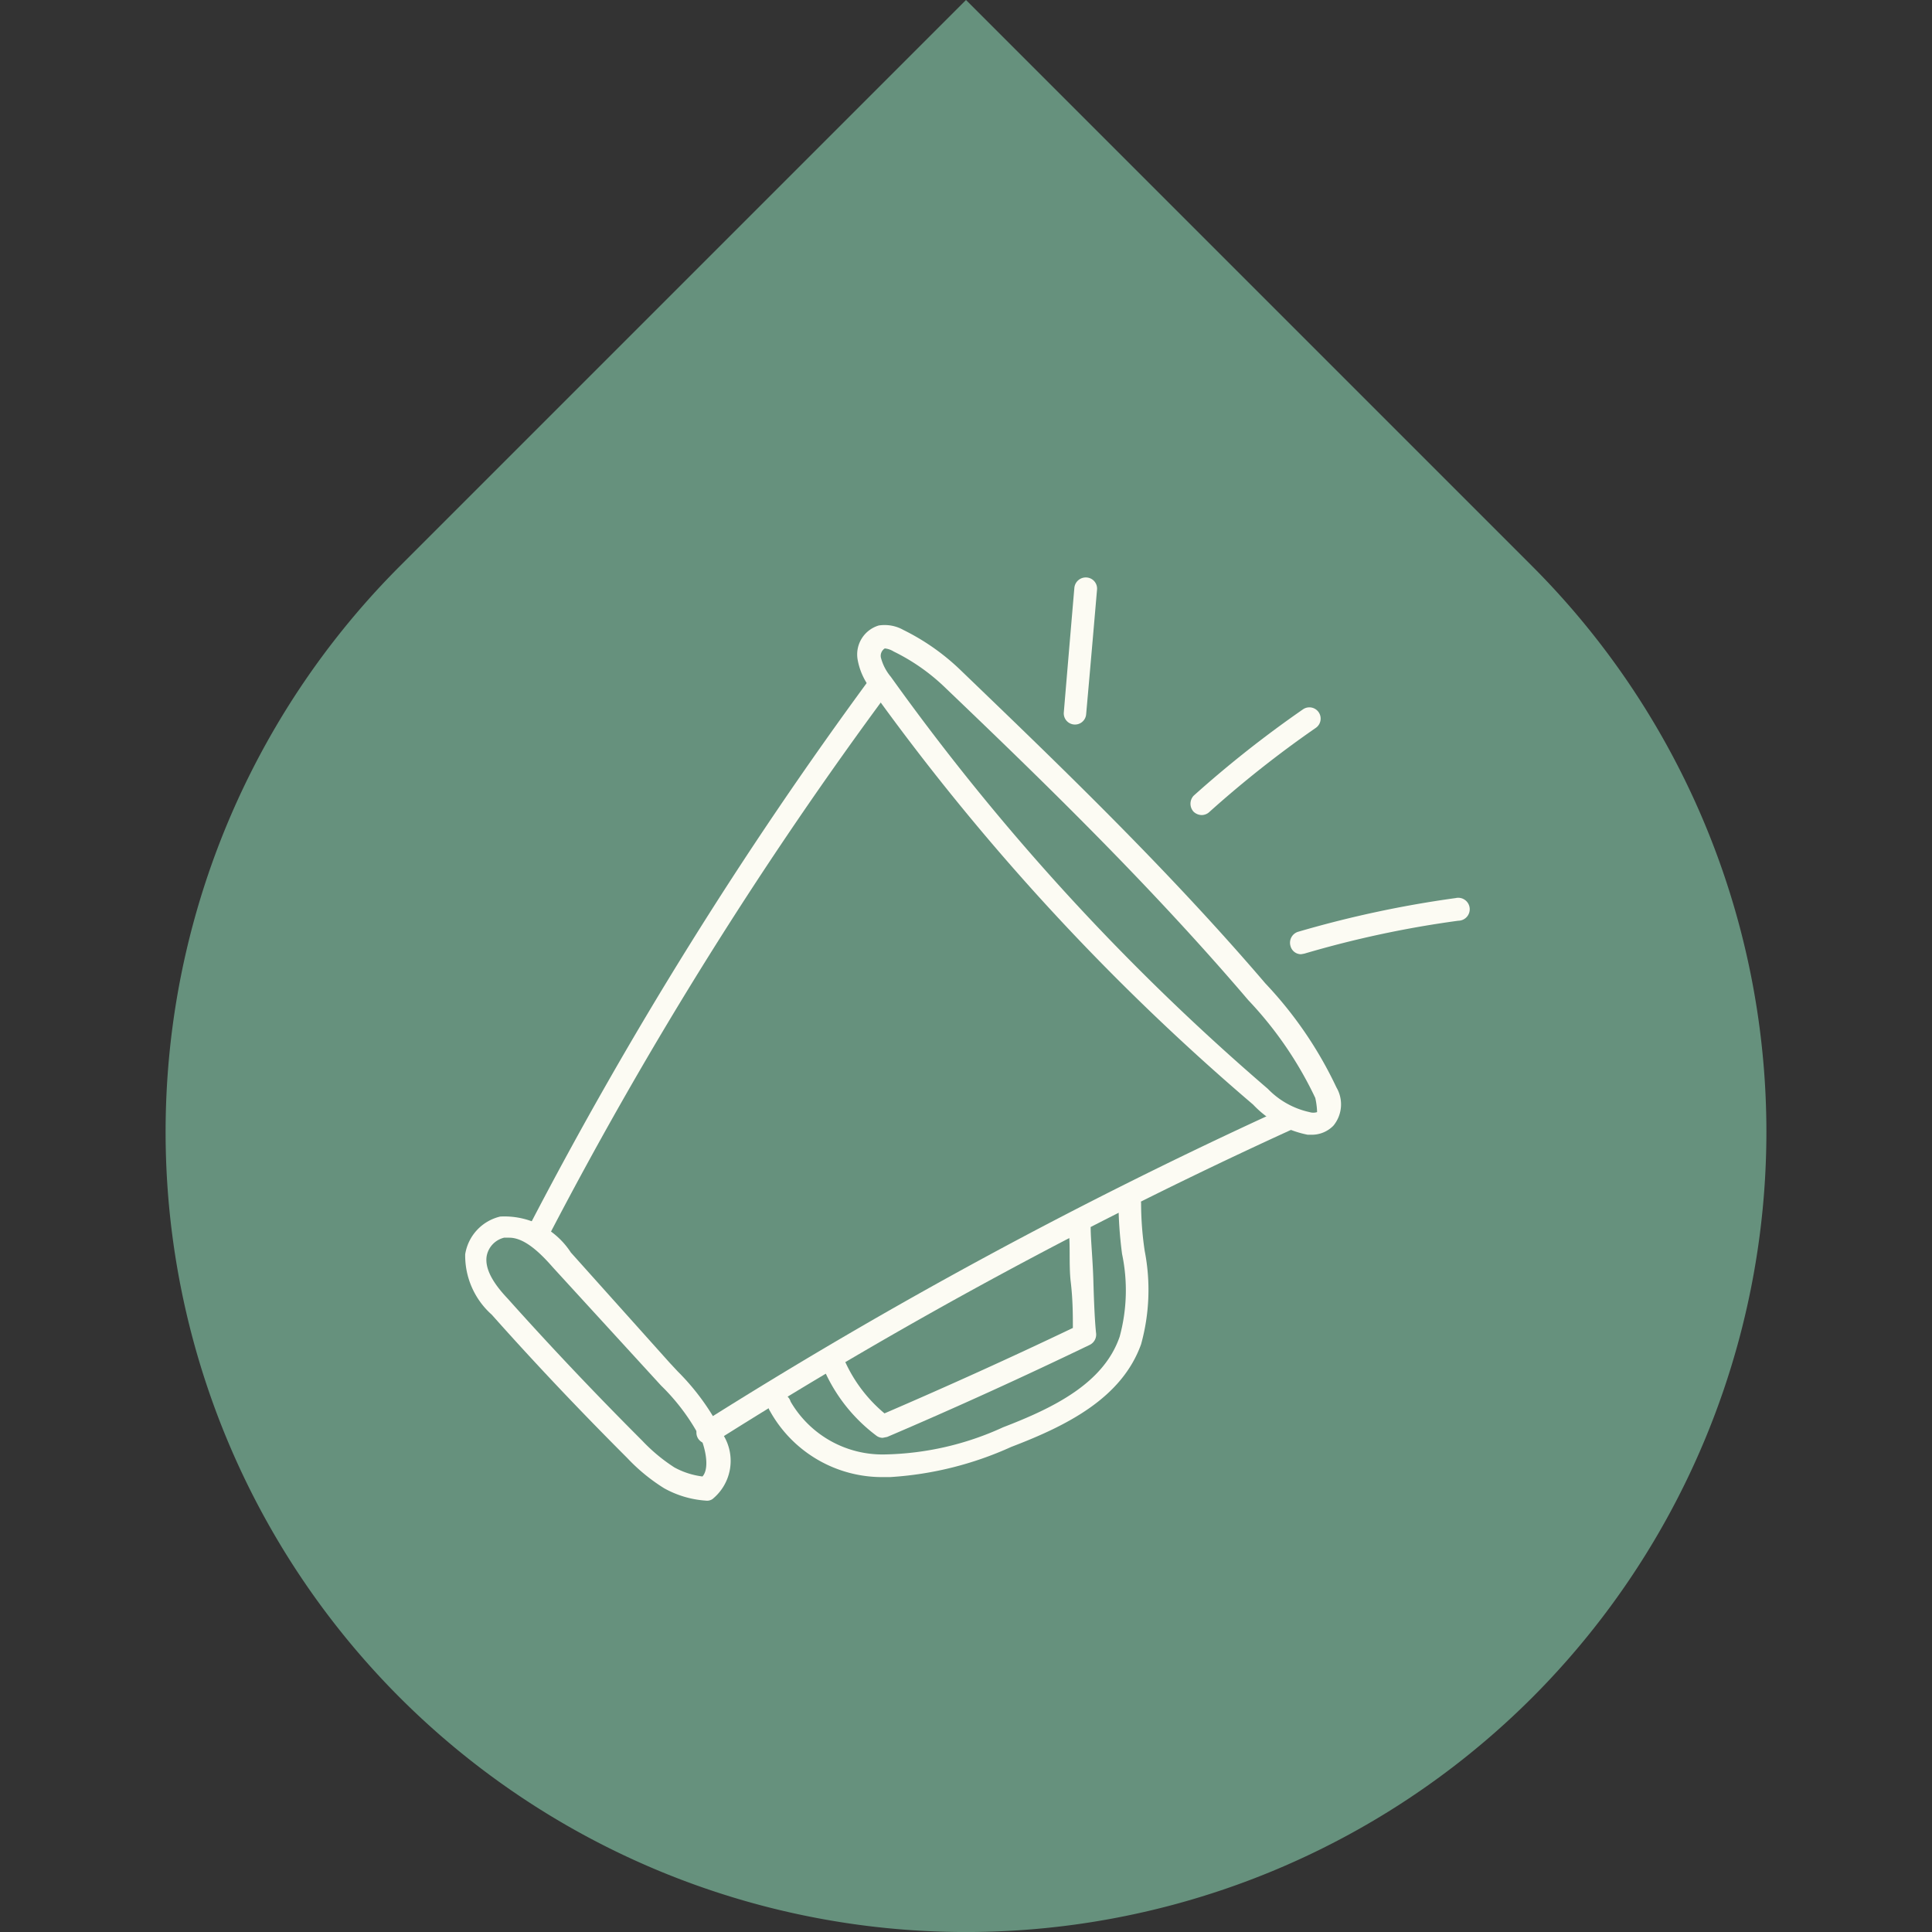
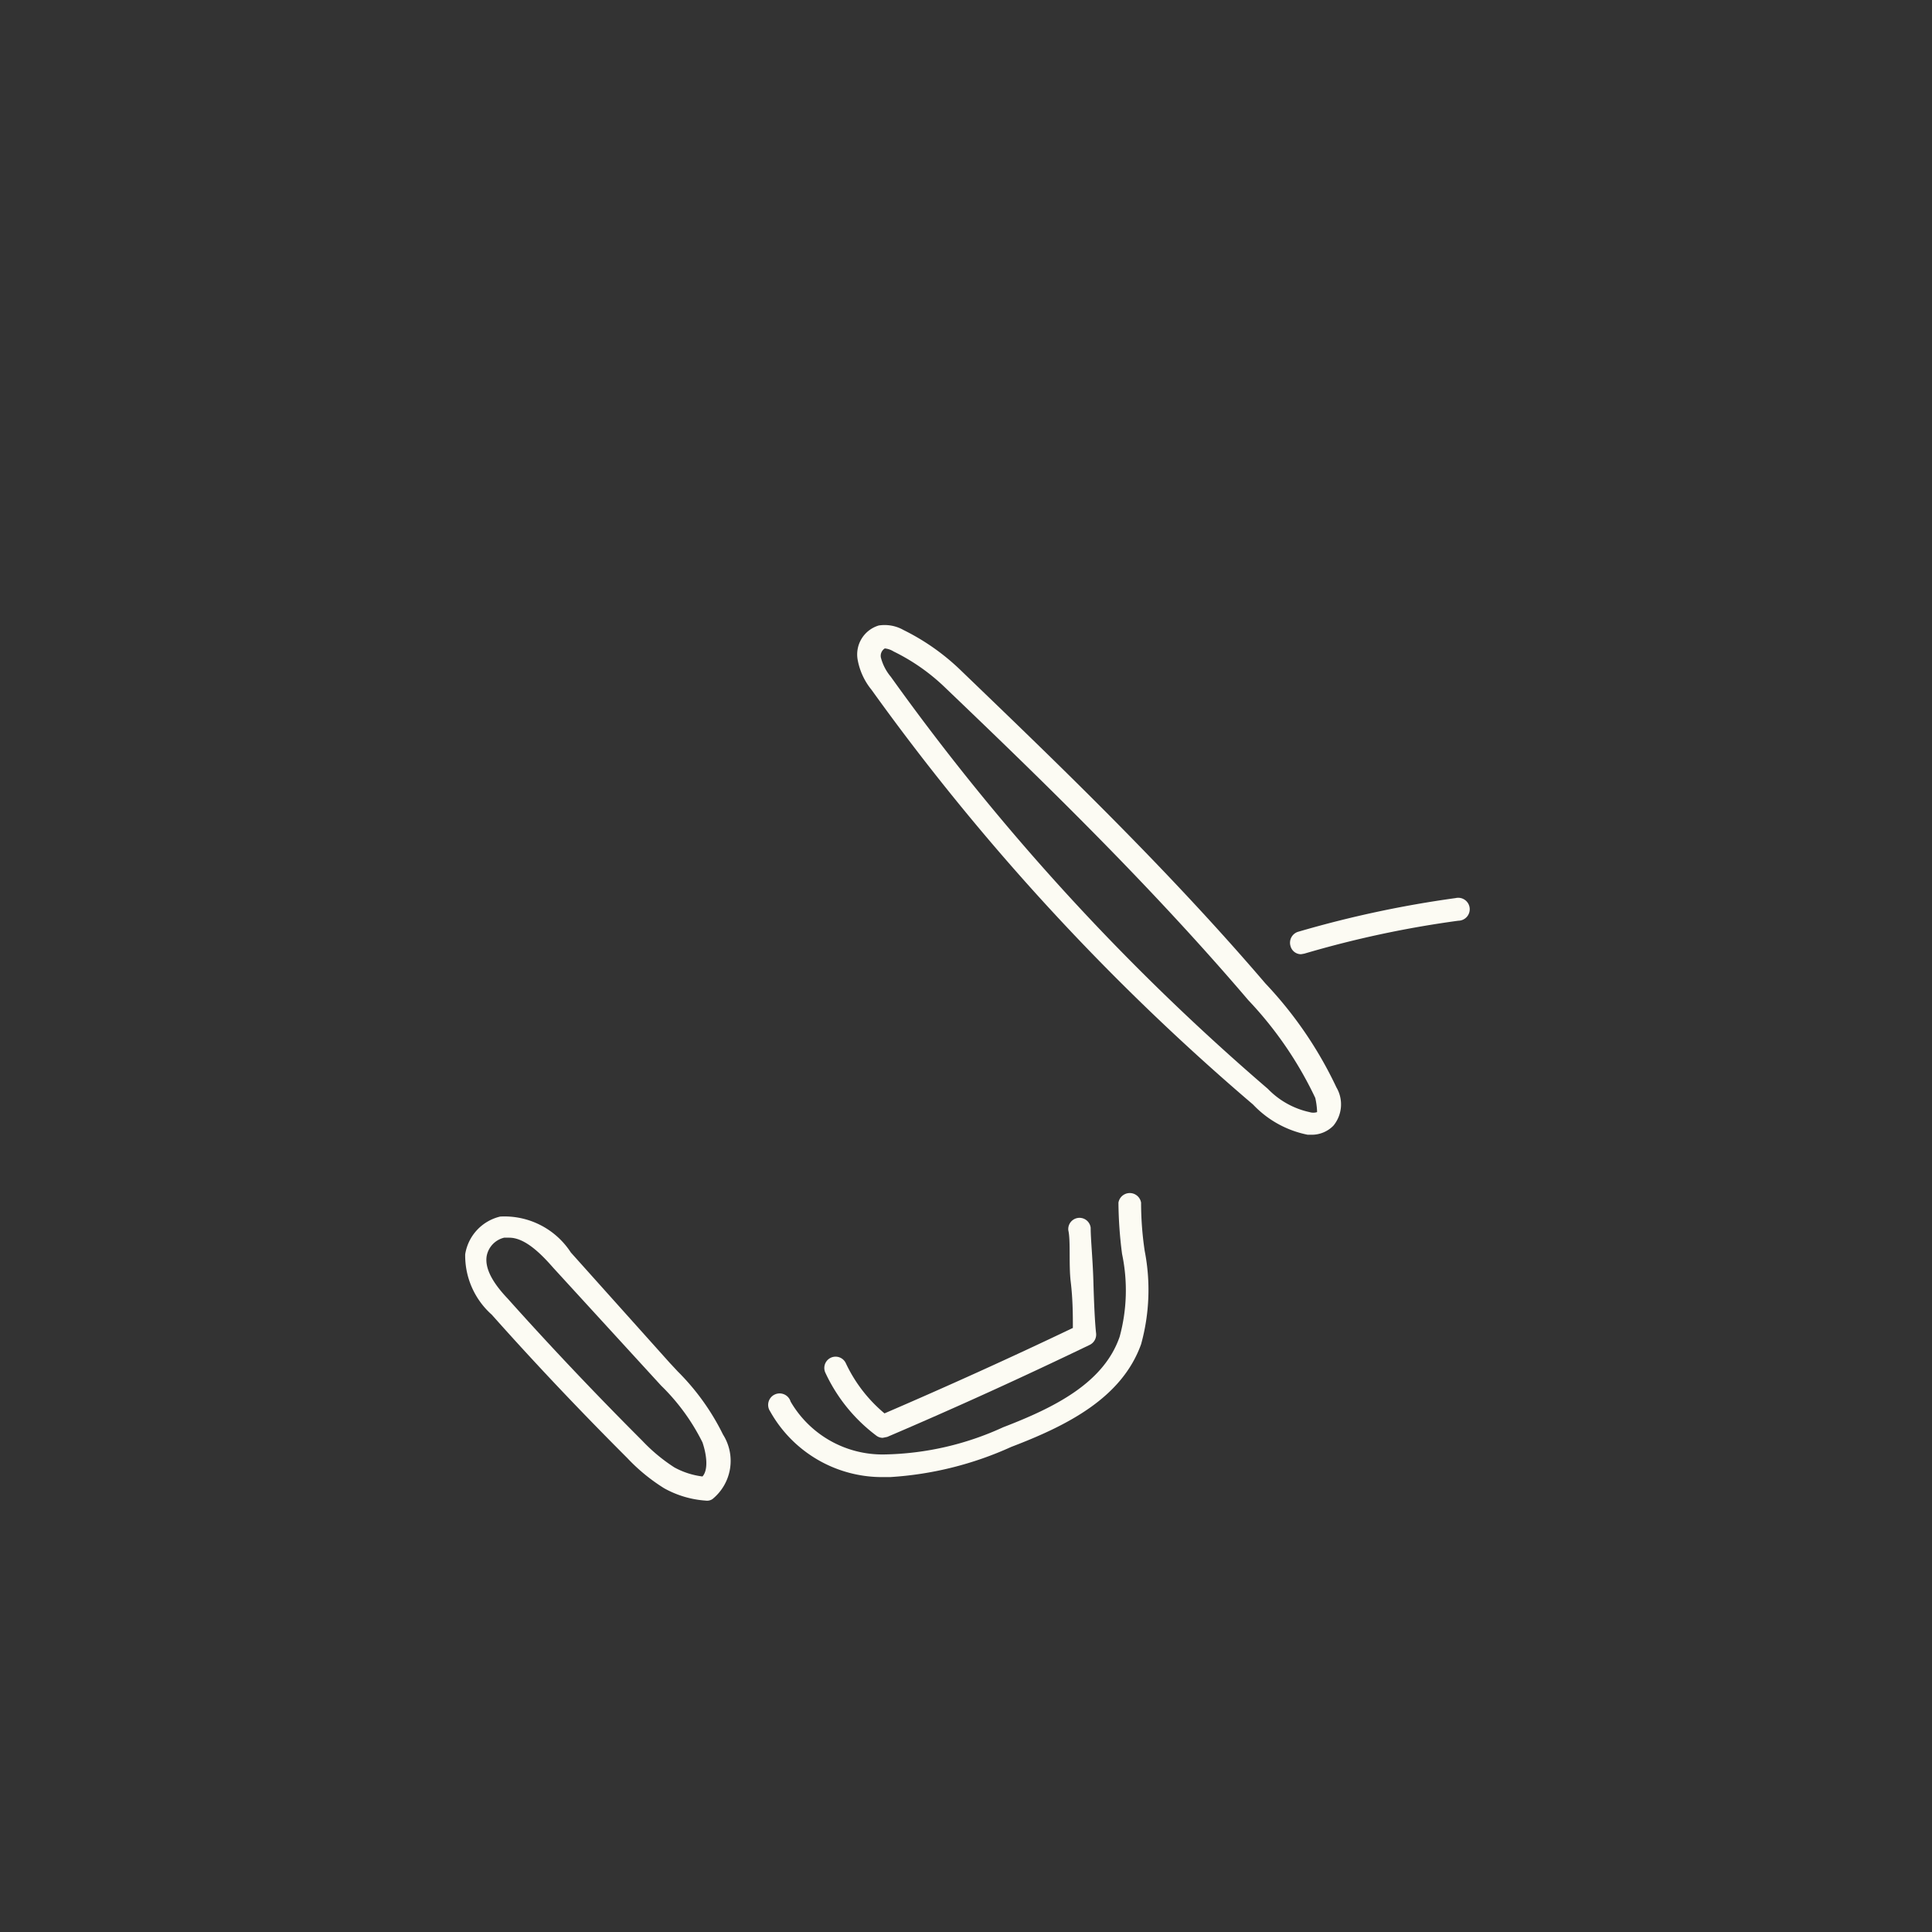
<svg xmlns="http://www.w3.org/2000/svg" viewBox="0 0 64 64">
  <rect x="0" y="0" width="64" height="64" fill="#333333" stroke="none" />
  <defs>
    <style>.cls-1{fill:#66917d;}.cls-2{fill:#fcfbf3;}</style>
  </defs>
  <g id="Green_Background" data-name="Green Background">
-     <path class="cls-1" d="M50.75,18.75,32,0,13.25,18.75a26.51,26.51,0,0,0,0,37.49h0a26.53,26.53,0,0,0,37.5,0h0A26.51,26.51,0,0,0,50.75,18.75Z" />
-   </g>
+     </g>
  <g id="Illustration">
    <path class="cls-2" d="M23.38,49.71h0A3.29,3.29,0,0,1,22,49.3a6.1,6.1,0,0,1-1.22-1c-1.54-1.54-3.05-3.13-4.49-4.75a2.62,2.62,0,0,1-.88-2,1.53,1.53,0,0,1,1.16-1.25,2.62,2.62,0,0,1,2.34,1.19l3.27,3.65h0l.27.29a7.8,7.8,0,0,1,1.5,2.09,1.63,1.63,0,0,1-.35,2.14A.32.32,0,0,1,23.38,49.71ZM16.87,41l-.17,0a.77.77,0,0,0-.58.62c-.07.48.32,1,.7,1.4,1.43,1.6,2.93,3.18,4.46,4.71a5.7,5.7,0,0,0,1.06.88,2.6,2.6,0,0,0,.93.3c.2-.22.14-.72,0-1.13a6.91,6.91,0,0,0-1.37-1.88L18.33,42C17.92,41.53,17.39,41,16.87,41Z" />
-     <path class="cls-2" d="M17.88,41.09a.35.35,0,0,1-.17,0,.38.38,0,0,1-.16-.51A138,138,0,0,1,28.87,22.41a.38.38,0,0,1,.61.45,135.24,135.24,0,0,0-11.26,18A.38.38,0,0,1,17.88,41.09Z" />
-     <path class="cls-2" d="M23.45,47.83a.39.39,0,0,1-.32-.17.37.37,0,0,1,.12-.52A162,162,0,0,1,42.52,36.72a.36.36,0,0,1,.49.18.37.37,0,0,1-.18.5A160.51,160.51,0,0,0,23.65,47.78.35.35,0,0,1,23.45,47.83Z" />
    <path class="cls-2" d="M43.45,37.59h-.13a3.39,3.39,0,0,1-1.81-1A77.24,77.24,0,0,1,28.87,22.85a2.19,2.19,0,0,1-.46-1,1,1,0,0,1,.7-1.13,1.27,1.27,0,0,1,.82.15,7.5,7.5,0,0,1,1.86,1.3h0c3,2.89,6.77,6.48,10.13,10.41a13.16,13.16,0,0,1,2.35,3.44,1.11,1.11,0,0,1-.1,1.27A1,1,0,0,1,43.45,37.59ZM29.31,21.48h0a.29.29,0,0,0-.13.3,1.63,1.63,0,0,0,.33.64A77.13,77.13,0,0,0,42,36.07a2.72,2.72,0,0,0,1.38.77.42.42,0,0,0,.25,0s0-.21-.06-.47a12.45,12.45,0,0,0-2.22-3.24C38,29.2,34.28,25.62,31.27,22.74a6.66,6.66,0,0,0-1.67-1.16A.67.67,0,0,0,29.31,21.48Z" />
    <path class="cls-2" d="M29.24,47.63a.35.35,0,0,1-.22-.08,5.49,5.49,0,0,1-1.68-2.08.37.37,0,1,1,.68-.31,4.84,4.84,0,0,0,1.28,1.66c2.09-.9,4.19-1.85,6.24-2.83,0-.4,0-.94-.07-1.52s0-1.36-.08-1.71a.37.37,0,1,1,.74-.09c0,.38.07,1.06.09,1.78s.05,1.37.09,1.72a.38.38,0,0,1-.21.38c-2.2,1.06-4.46,2.09-6.71,3.05Z" />
    <path class="cls-2" d="M29.49,48.93H29.3a4.25,4.25,0,0,1-3.79-2.18.38.38,0,1,1,.68-.32,3.52,3.52,0,0,0,3.13,1.75,9.81,9.81,0,0,0,3.91-.9c1.69-.65,3.33-1.46,3.86-3a5.85,5.85,0,0,0,.08-2.74,13.74,13.74,0,0,1-.12-1.7.38.38,0,0,1,.75,0,10.87,10.87,0,0,0,.12,1.6,6.74,6.74,0,0,1-.12,3.09c-.64,1.78-2.44,2.69-4.3,3.4A11.37,11.37,0,0,1,29.49,48.93Z" />
-     <path class="cls-2" d="M35.58,24h0a.37.37,0,0,1-.34-.4c.15-1.79.28-3.32.35-4.13a.38.38,0,0,1,.41-.34.37.37,0,0,1,.34.41c-.07.81-.2,2.33-.36,4.12A.37.37,0,0,1,35.58,24Z" />
-     <path class="cls-2" d="M39.81,27a.4.4,0,0,1-.27-.11.39.39,0,0,1,0-.53,36.79,36.79,0,0,1,3.62-2.86.37.37,0,0,1,.43.61,35.78,35.78,0,0,0-3.52,2.78A.38.38,0,0,1,39.81,27Z" />
    <path class="cls-2" d="M43.1,31.61a.36.36,0,0,1-.35-.27.38.38,0,0,1,.24-.47,36,36,0,0,1,5.23-1.12.38.38,0,1,1,.09.75,34.19,34.19,0,0,0-5.1,1.09Z" />
  </g>
</svg>